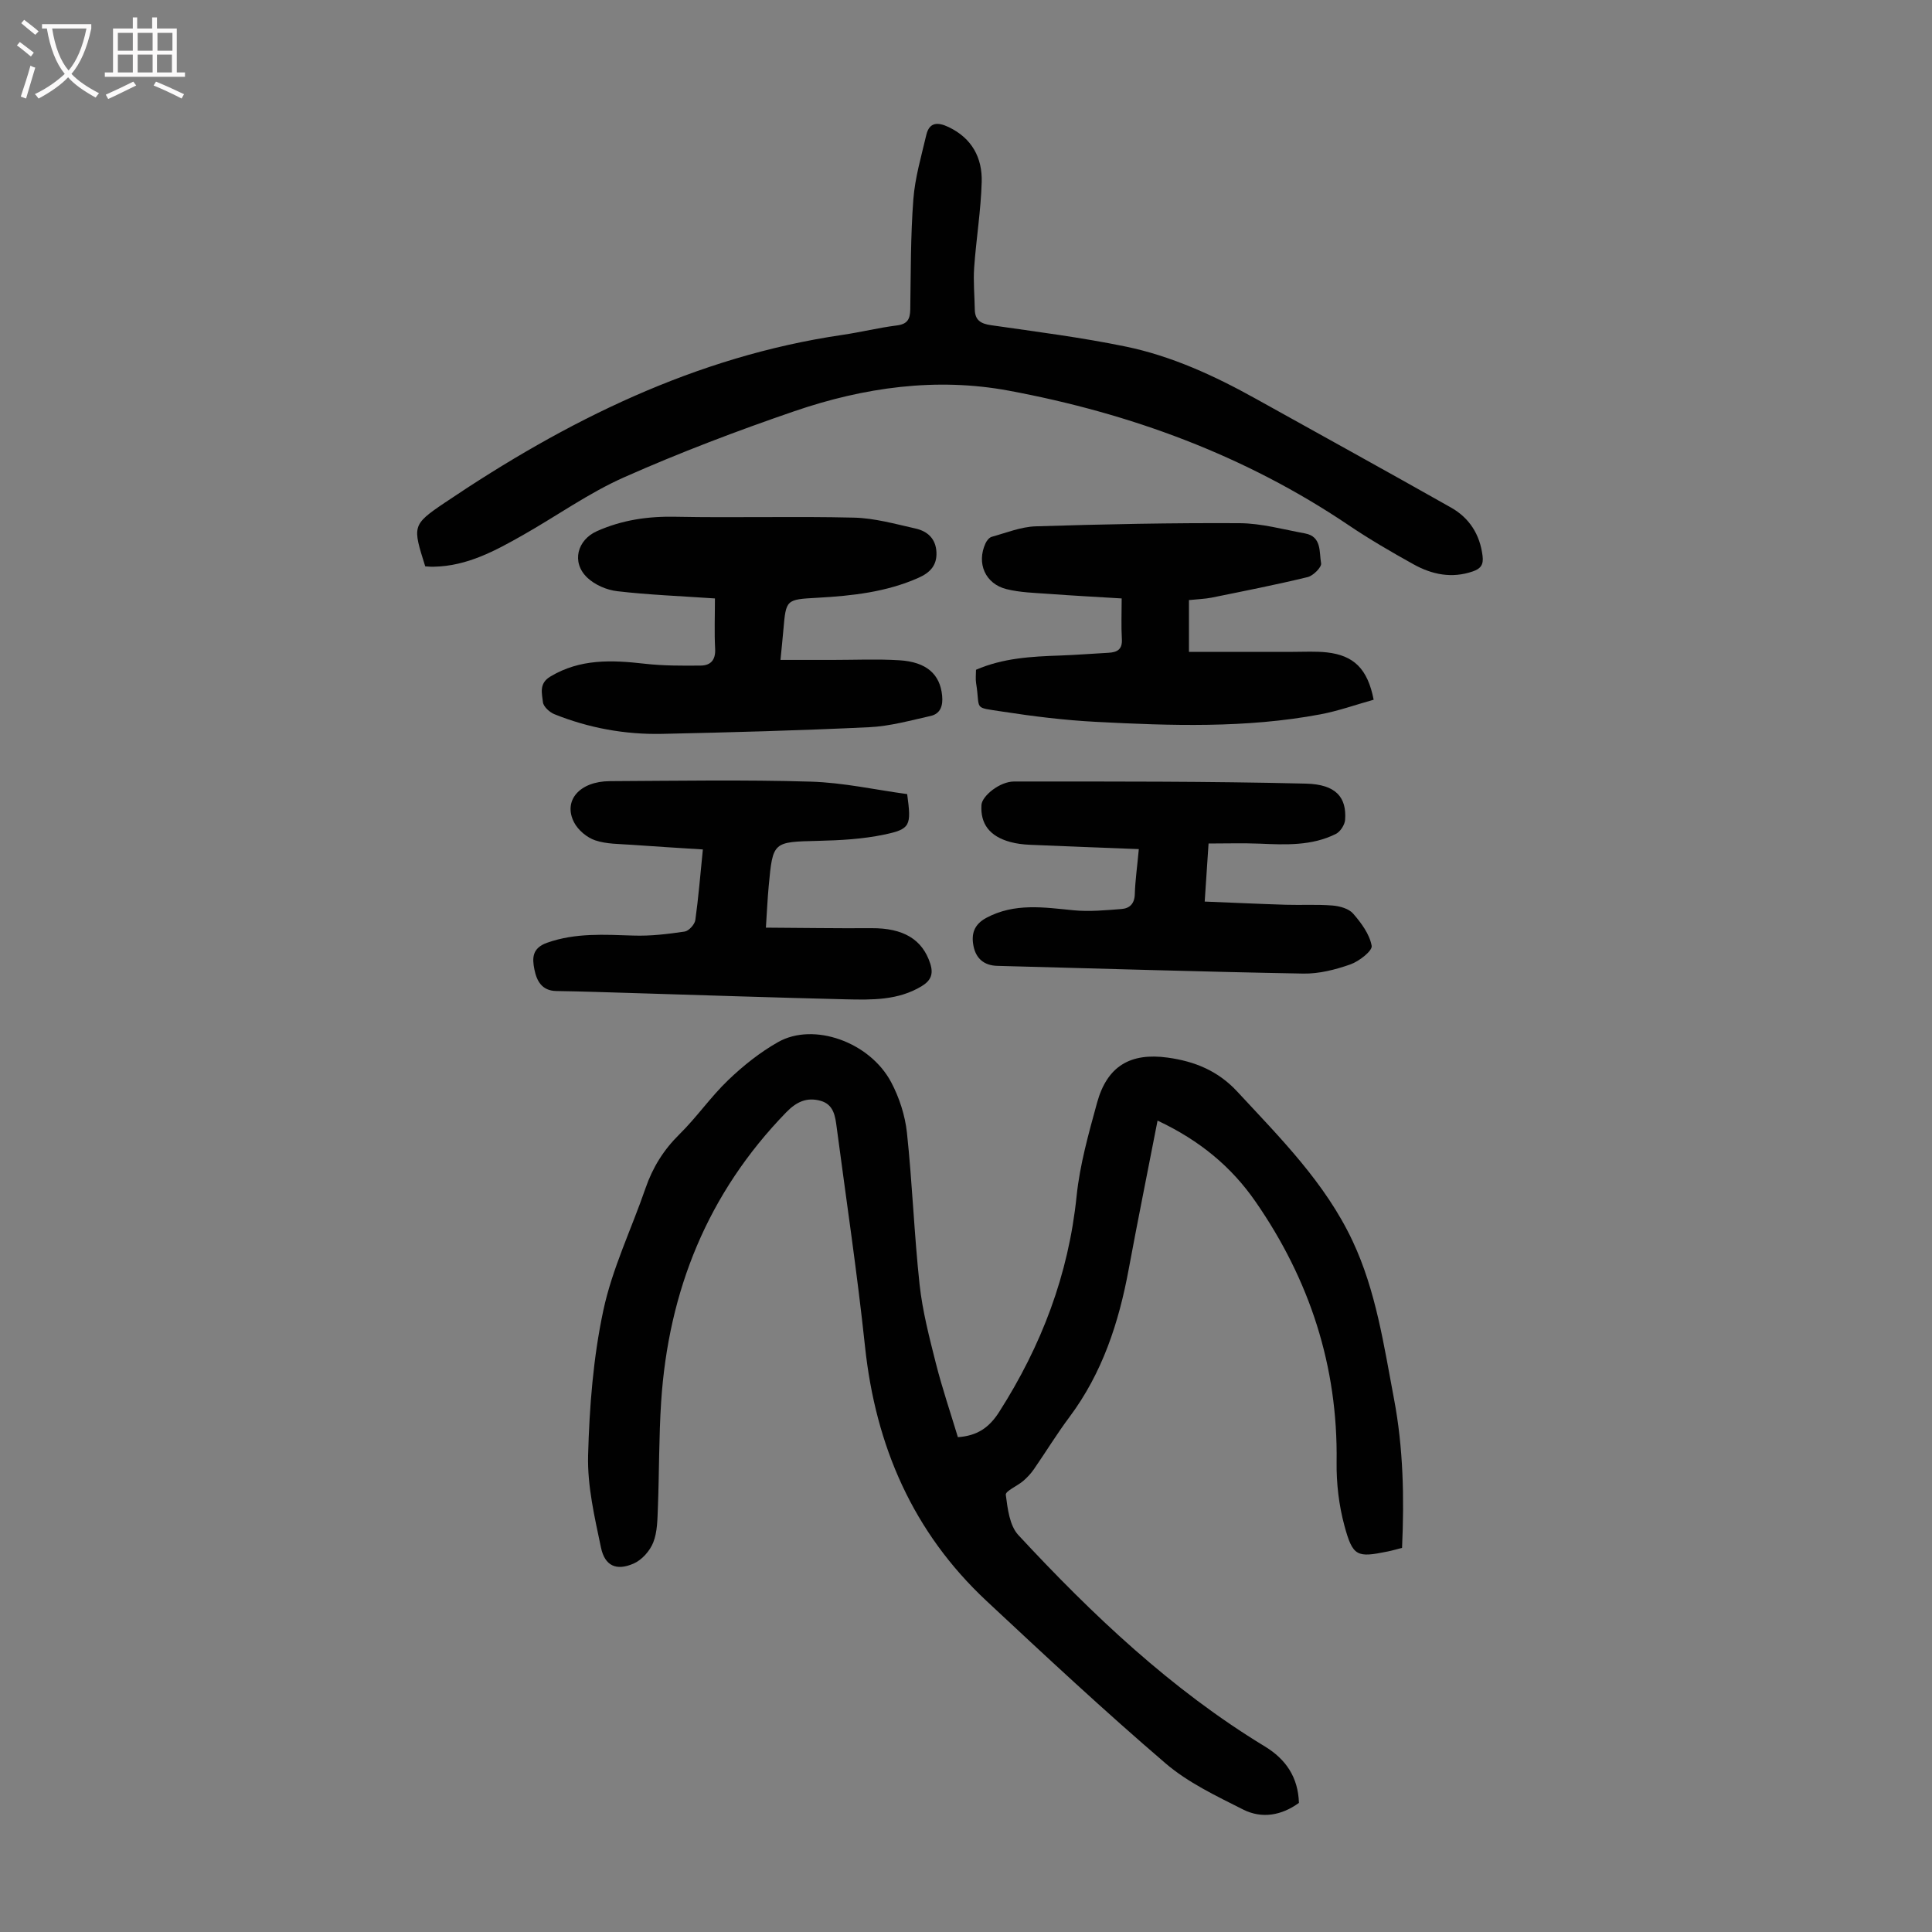
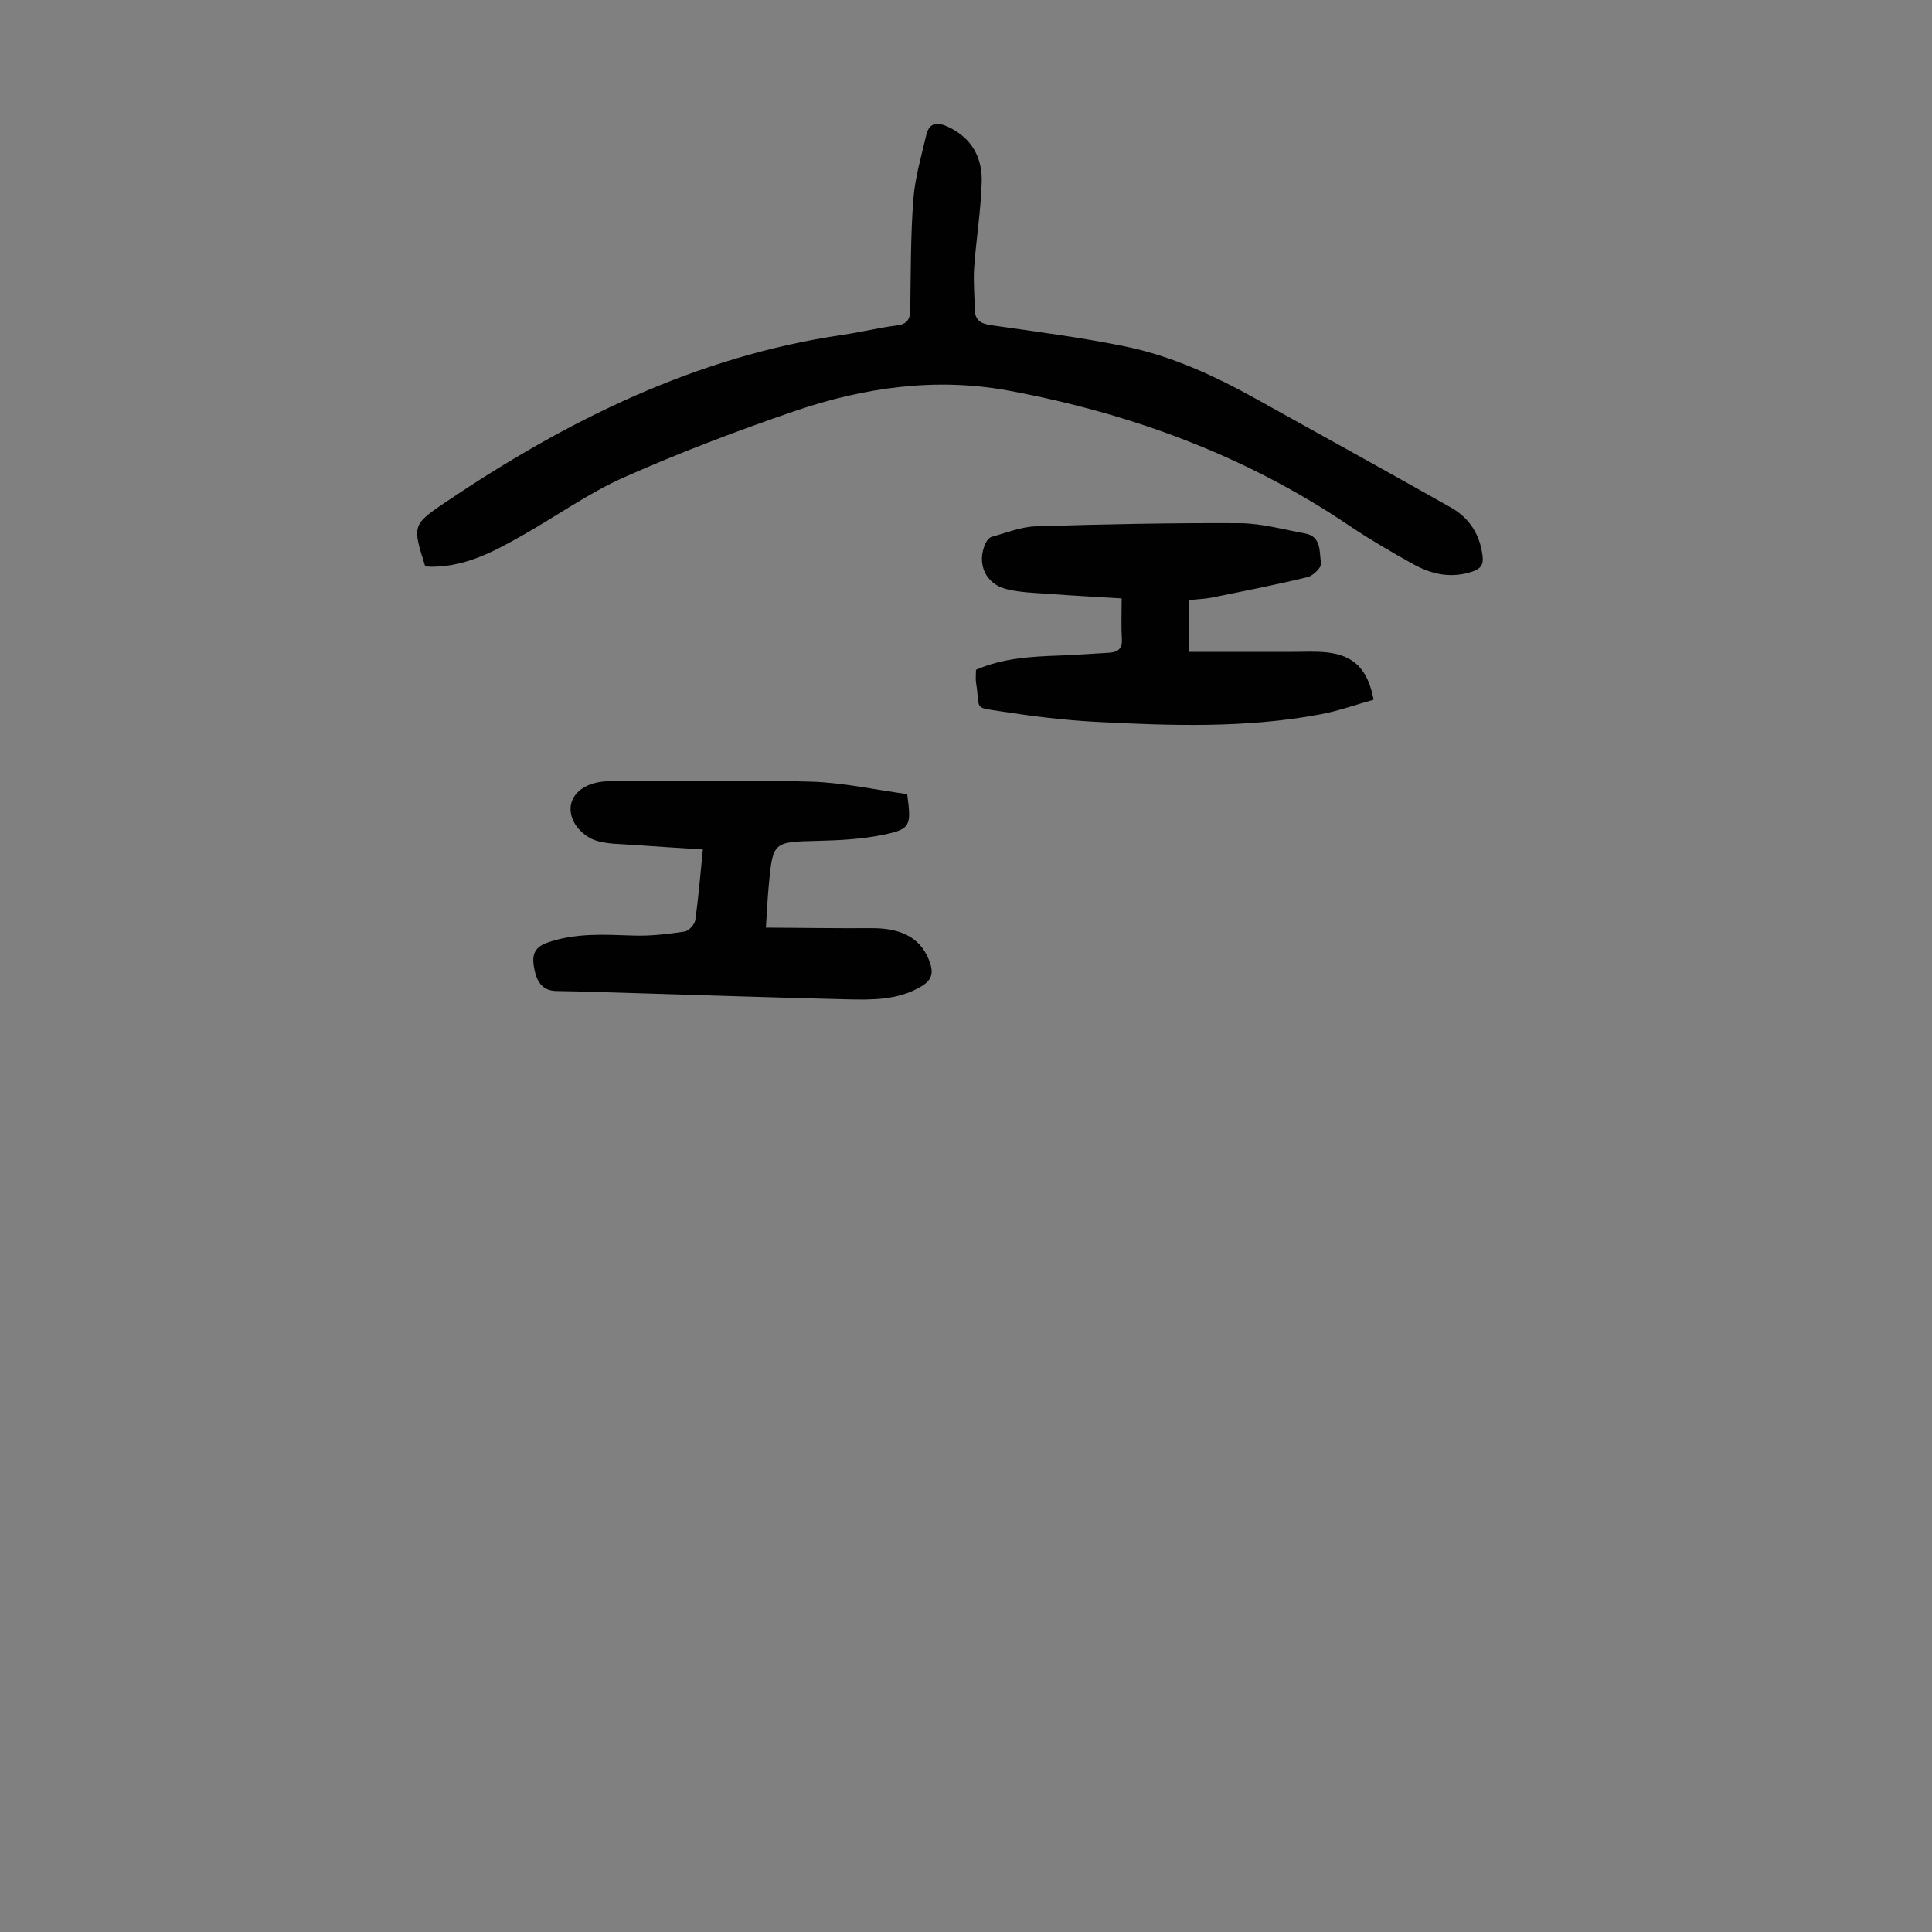
<svg xmlns="http://www.w3.org/2000/svg" enable-background="new 0 0 400 400" viewBox="0 0 400 400">
  <rect x="0" y="0" width="400" height="400" fill="#808080" stroke="none" />
  <g fill="#010101">
-     <path d="m239.66 232.01c-2.08 10.7-4.12 20.76-5.99 30.85-2.04 11.01-5.45 21.42-12.25 30.52-2.61 3.49-4.89 7.23-7.37 10.82-.62.89-1.39 1.72-2.22 2.43-1.21 1.03-3.69 2.08-3.59 2.85.37 2.87.78 6.37 2.59 8.33 15.34 16.53 31.65 31.99 51.07 43.79 4.3 2.62 6.86 6.32 7.03 11.67-3.57 2.59-7.65 3.35-11.58 1.36-5.56-2.81-11.39-5.56-16.05-9.56-12.66-10.85-24.87-22.23-37.06-33.62-15.23-14.23-22.96-32.07-25.15-52.68-1.6-15.13-3.86-30.18-5.85-45.27-.31-2.33-.57-4.83-3.38-5.6-2.84-.77-4.96.21-7.09 2.4-16.26 16.74-24.39 36.95-25.89 59.99-.47 7.25-.39 14.53-.67 21.8-.1 2.44-.09 5.05-.96 7.25-.69 1.76-2.36 3.64-4.07 4.38-3.56 1.56-5.95.49-6.75-3.29-1.32-6.3-2.84-12.77-2.67-19.13.27-10.03 1.06-20.2 3.15-29.98 1.84-8.66 5.82-16.85 8.73-25.29 1.48-4.31 3.75-7.96 7.03-11.19 3.58-3.52 6.47-7.75 10.1-11.22 3.11-2.98 6.59-5.76 10.33-7.87 7.35-4.16 18.98-.03 23.4 8.3 1.69 3.18 2.88 6.87 3.27 10.44 1.12 10.46 1.49 21 2.62 31.45.6 5.5 2.01 10.93 3.37 16.31 1.31 5.17 3.03 10.23 4.56 15.3 3.98-.28 6.45-1.94 8.54-5.21 8.76-13.72 14.37-28.41 16.04-44.71.67-6.51 2.49-12.95 4.23-19.3 2.08-7.58 6.87-10.44 14.65-9.36 5.55.77 10.36 2.7 14.37 7.02 8.91 9.61 18.23 18.9 23.89 30.95 4.85 10.33 6.47 21.57 8.57 32.67 1.93 10.18 2.14 20.42 1.67 30.86-1.05.27-2 .55-2.98.75-6.34 1.29-7.21 1.07-8.94-5.3-1.16-4.26-1.69-8.83-1.63-13.24.28-19.83-5.57-37.69-16.77-53.87-4.97-7.19-11.51-12.67-20.3-16.8z" />
    <path d="m88.04 117.26c-2.6-8.29-2.79-8.57 4.02-13.16 25.16-16.98 51.92-30.3 82.39-34.77 3.76-.55 7.47-1.48 11.23-1.95 2.2-.27 2.74-1.31 2.78-3.29.12-7.61.06-15.24.64-22.82.34-4.49 1.65-8.92 2.68-13.33.64-2.71 2.42-2.68 4.62-1.63 4.83 2.3 7 6.37 6.85 11.38-.17 5.91-1.14 11.79-1.56 17.7-.2 2.88.08 5.79.13 8.69.04 2.23 1.25 2.95 3.38 3.25 9.29 1.34 18.63 2.52 27.81 4.41 9.57 1.97 18.44 6.06 26.98 10.81 13.48 7.5 26.99 14.94 40.42 22.53 3.79 2.14 5.99 5.55 6.54 10.01.23 1.82-.38 2.65-2.01 3.21-4.35 1.51-8.46.66-12.29-1.47-4.59-2.55-9.15-5.2-13.5-8.14-21.41-14.43-45.15-23.13-70.31-27.81-15-2.79-29.97-.68-44.33 4.24-11.93 4.09-23.76 8.58-35.28 13.69-7.31 3.24-13.95 8-20.94 11.96-5.75 3.26-11.56 6.43-18.44 6.56-.54.03-1.09-.03-1.81-.07z" />
-     <path d="m148.02 123.9c-7.33-.5-13.82-.75-20.24-1.5-2.17-.25-4.62-1.31-6.19-2.8-3.35-3.19-2.06-7.84 2.02-9.64 5.22-2.32 10.57-3.09 16.27-2.97 12.3.24 24.61-.12 36.91.18 4.28.1 8.56 1.31 12.78 2.26 2.44.55 4.17 2.08 4.31 4.88.13 2.75-1.32 4.25-3.7 5.31-6.67 2.97-13.76 3.74-20.93 4.14-6.52.36-6.51.33-7.06 6.65-.15 1.77-.34 3.53-.6 6.22h10.85c4.58 0 9.18-.21 13.75.07 5.64.34 8.45 2.9 8.87 7.34.19 2.01-.3 3.72-2.38 4.19-4.21.94-8.45 2.13-12.71 2.33-14.29.68-28.59 1.07-42.89 1.38-7.66.16-15.14-1.2-22.27-4.06-1.01-.4-2.3-1.57-2.4-2.49-.19-1.81-.88-3.87 1.52-5.31 6.17-3.71 12.72-3.44 19.48-2.67 3.86.44 7.78.43 11.67.39 2.05-.02 3.11-1.16 2.98-3.48-.18-3.43-.04-6.86-.04-10.42z" />
    <path d="m246.16 124.24v10.72c7.3 0 14.41-.01 21.52 0 2.34 0 4.71-.14 7.02.11 5.61.62 8.46 3.42 9.7 9.8-3.63 1.01-7.28 2.32-11.04 3.03-15.4 2.89-30.96 2.36-46.49 1.55-6.46-.34-12.91-1.13-19.31-2.12-6.24-.96-4.54-.23-5.47-5.9-.14-.86-.02-1.77-.02-2.76 5.59-2.43 11.48-2.75 17.4-2.95 3.35-.12 6.69-.39 10.04-.57 1.82-.1 2.89-.71 2.76-2.84-.16-2.66-.04-5.34-.04-8.41-5.22-.32-10.21-.58-15.19-.95-2.89-.21-5.84-.28-8.63-.97-4.43-1.09-6.27-5.37-4.37-9.49.25-.55.77-1.21 1.29-1.35 3.01-.83 6.04-2.07 9.1-2.17 14.07-.44 28.16-.73 42.24-.65 4.51.03 9.03 1.3 13.52 2.12 3.51.64 2.91 3.9 3.33 6.19.14.79-1.63 2.57-2.78 2.85-6.6 1.6-13.27 2.91-19.92 4.26-1.4.27-2.86.31-4.66.5z" />
-     <path d="m235.78 175.8c-7.9-.31-15.27-.57-22.62-.9-1.33-.06-2.68-.22-3.97-.57-4.28-1.16-6.24-3.74-5.99-7.68.12-1.84 3.75-4.85 6.78-4.85 20.13 0 40.27-.05 60.39.44 6.26.15 8.46 2.86 8.12 7.51-.08 1.04-1 2.45-1.92 2.91-4.99 2.49-10.38 2.24-15.77 2.01-3.42-.14-6.86-.03-10.58-.03-.27 4.07-.5 7.6-.8 12.02 5.78.23 11.29.49 16.79.66 3.23.1 6.47-.11 9.68.16 1.49.12 3.37.64 4.26 1.67 1.69 1.94 3.41 4.27 3.84 6.67.19 1.03-2.61 3.22-4.41 3.85-3.1 1.09-6.49 1.96-9.74 1.9-21.12-.38-42.24-1.05-63.36-1.6-2.78-.07-4.43-1.56-4.93-4.12-.48-2.44.07-4.43 2.66-5.82 5.85-3.13 11.89-2.17 18.02-1.57 3.29.32 6.66 0 9.97-.26 1.68-.13 2.71-1.1 2.75-3.11.09-2.87.51-5.74.83-9.29z" />
    <path d="m145.52 175.87c-5.15-.33-9.93-.61-14.71-.96-2.55-.19-5.23-.13-7.59-.93-1.71-.58-3.55-2.12-4.37-3.73-2.32-4.5 1.16-8.49 7.4-8.52 13.88-.07 27.76-.31 41.63.1 6.73.2 13.43 1.7 19.94 2.58.88 6.54.73 7.24-4.79 8.39-4.43.93-9.06 1.18-13.61 1.29-9.39.23-9.41.11-10.27 9.39-.24 2.55-.35 5.1-.58 8.58 7.42.04 14.63.16 21.83.11 6.63-.05 10.57 2.32 12.19 7.31.72 2.21.12 3.55-1.77 4.7-4.87 2.95-10.28 2.84-15.63 2.72-14.64-.35-29.28-.85-43.92-1.29-5.36-.16-10.73-.35-16.09-.43-3.01-.05-4.07-2.11-4.54-4.48-.46-2.3-.51-4.4 2.62-5.51 5.9-2.09 11.85-1.68 17.89-1.49 3.53.12 7.1-.31 10.6-.83.86-.13 2.07-1.46 2.21-2.38.65-4.63 1.02-9.3 1.56-14.62z" />
  </g>
-   <path d="m6.4 11.7c-1-.8-1.9-1.6-2.9-2.3l.6-.7c.9.7 1.9 1.4 2.9 2.2zm-2.1 8.3c.7-2.1 1.4-4.2 2-6.4.2.1.6.3 1 .4-.7 2.3-1.3 4.4-1.9 6.4zm3-12.8c-1.1-.9-2.1-1.7-2.9-2.4l.6-.7c1 .8 2 1.5 3 2.4zm1.4-1.3v-.9h10.2v.9c-.9 4.2-2.3 7.3-4.1 9.4 1.3 1.4 3.2 2.7 5.7 4-.2.2-.4.5-.7.9-2.5-1.4-4.4-2.7-5.7-4.2-1.4 1.5-3.5 3-6.1 4.4 0 0 0 0-.1-.1-.3-.4-.5-.7-.7-.8 2.7-1.3 4.7-2.8 6.2-4.2-1.8-2.2-3-5.3-3.7-9.4zm9.2 0h-7.1c.6 3.8 1.7 6.7 3.4 8.7 1.7-2 2.9-4.8 3.7-8.7z" fill="#fbfafa" />
-   <path d="m31.6 3.6h.9v2.3h4.1v9.1h1.7v.9h-16.6v-.9h1.7v-9.1h4.1v-2.3h.9v2.3h3.1v-2.3zm-4 13.3.6.8c-1.9.9-3.8 1.9-5.8 2.8-.2-.3-.3-.6-.5-.9 2-.9 3.9-1.8 5.7-2.7zm-3.2-10.1v3.7h3.1v-3.7zm0 4.5v3.7h3.1v-3.7zm4.1-4.5v3.7h3.1v-3.7zm0 4.5v3.7h3.1v-3.7zm9.1 9.1c-2.1-1.1-4.1-2-5.8-2.7l.5-.8c2.2.9 4.1 1.8 5.8 2.6zm-1.9-13.6h-3.1v3.7h3.1zm-3.2 4.5v3.7h3.1v-3.7z" fill="#fbfafa" />
</svg>